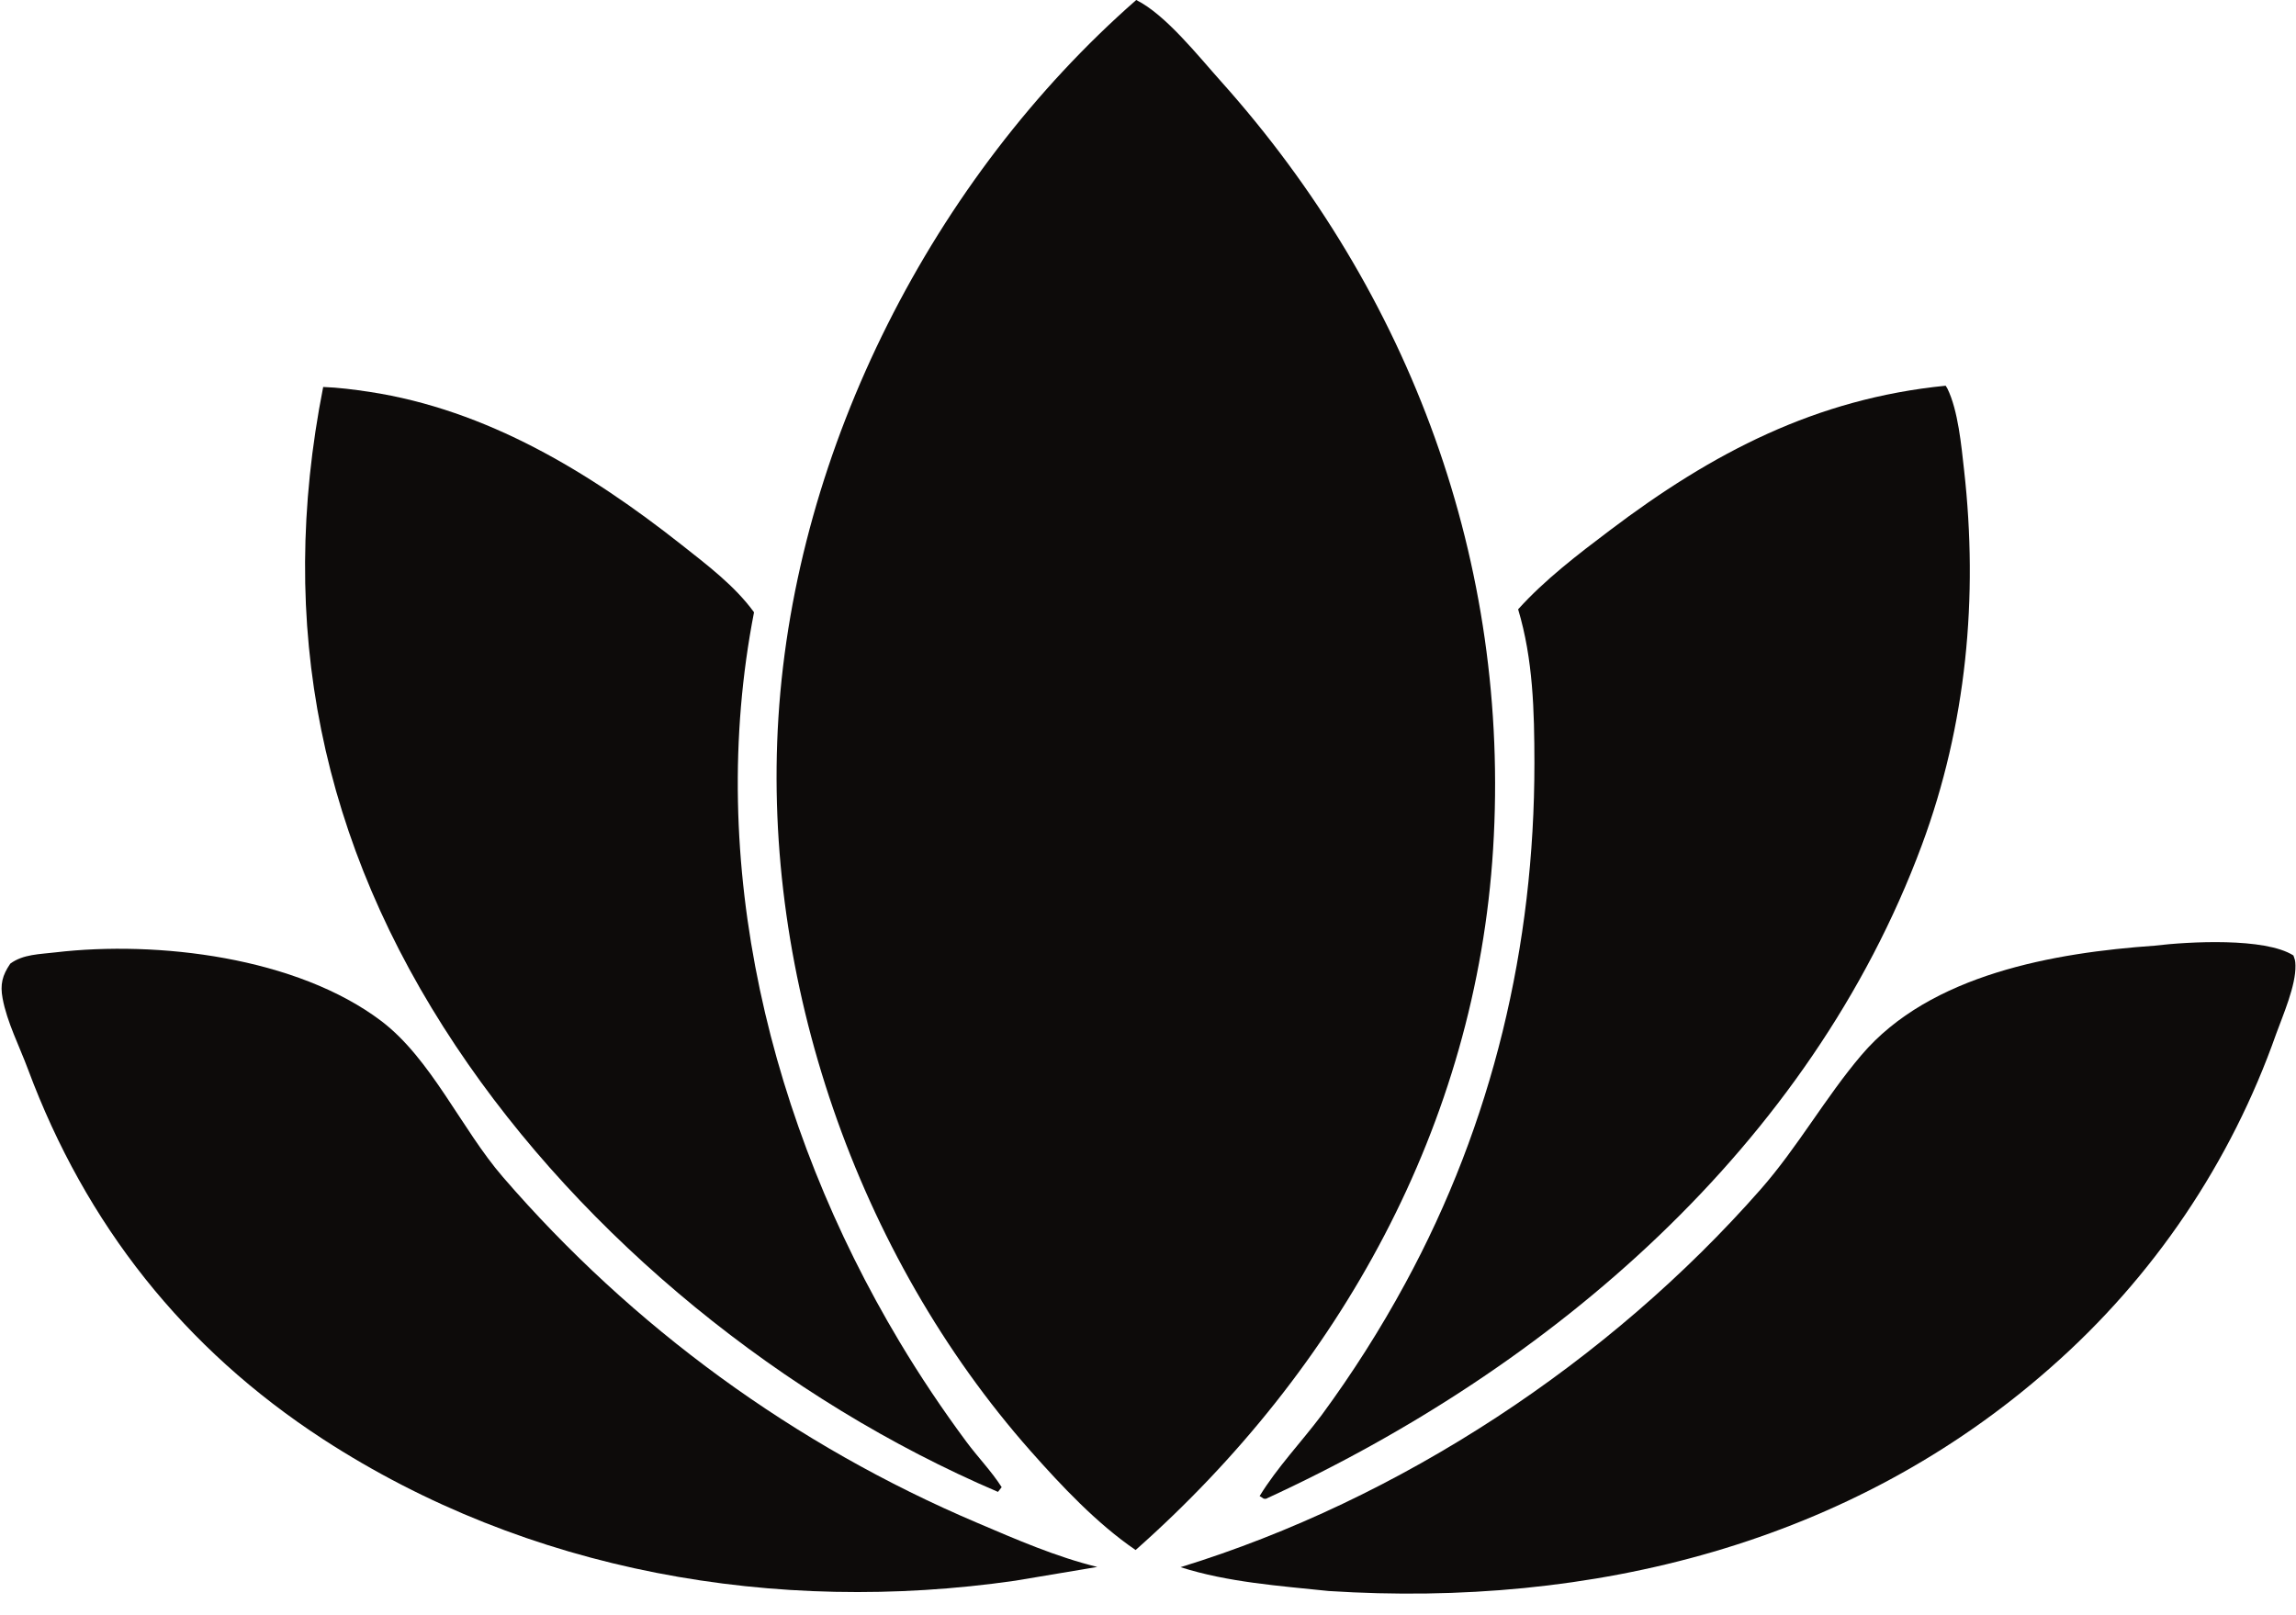
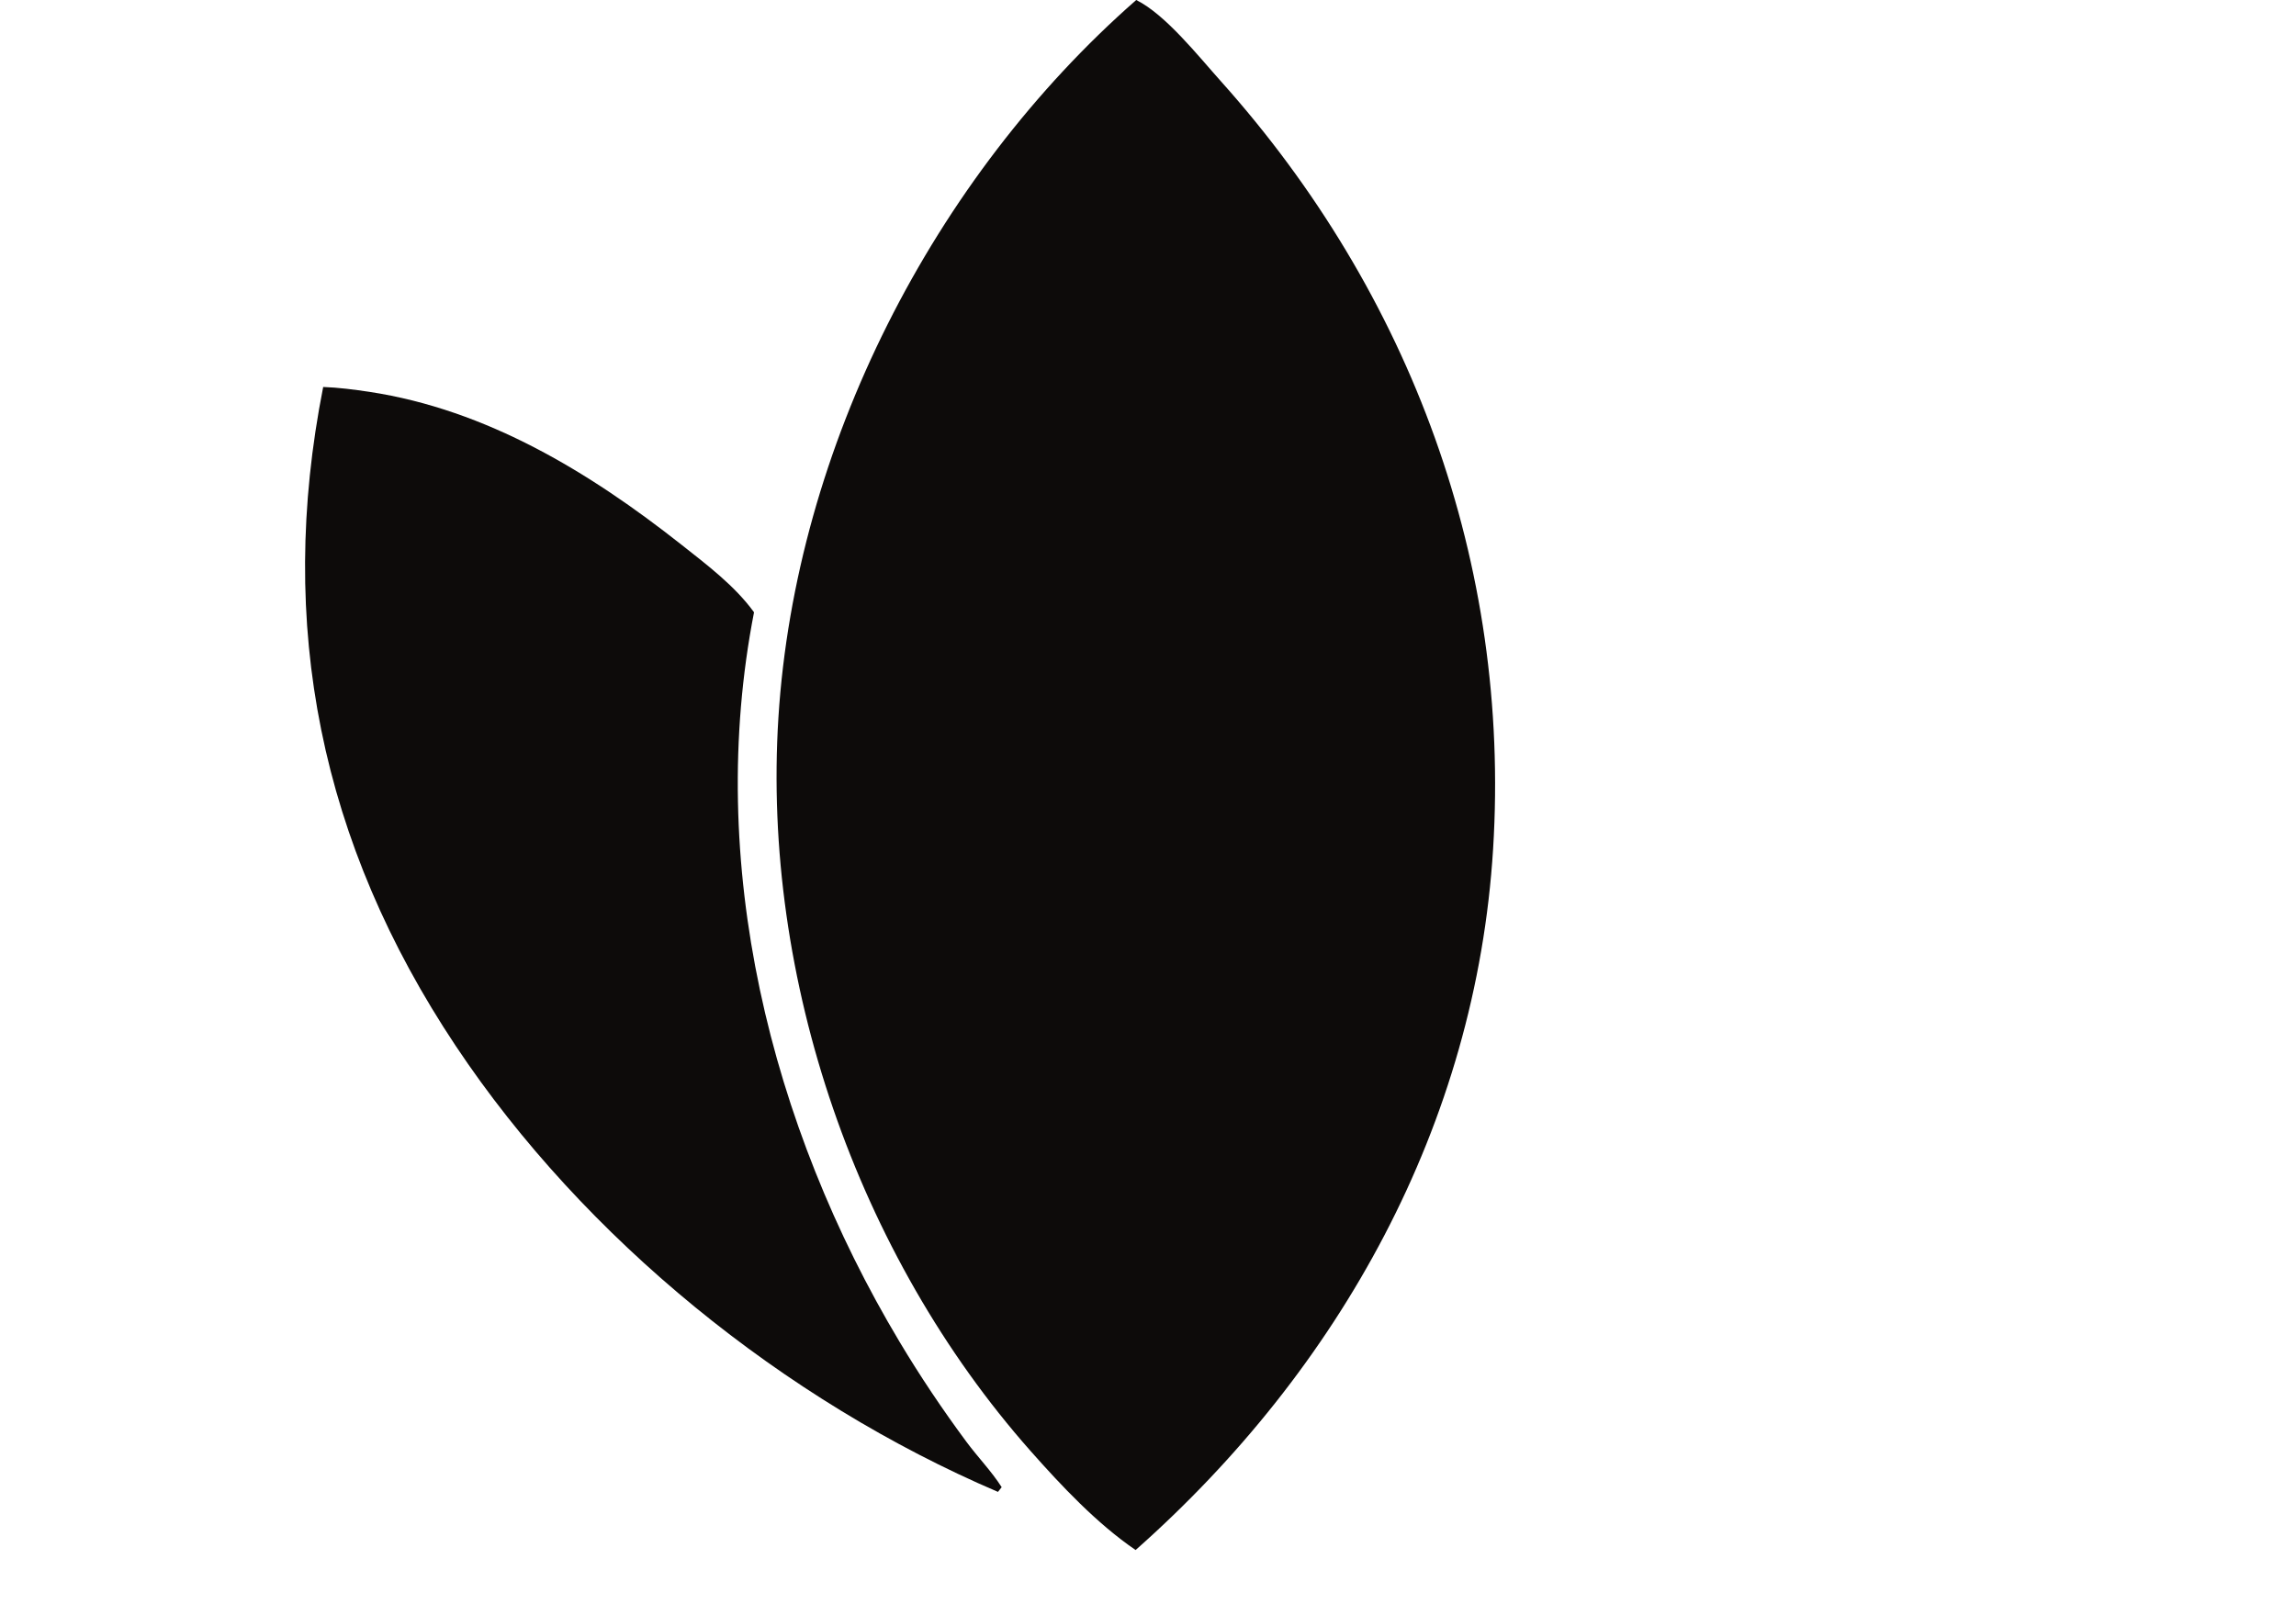
<svg xmlns="http://www.w3.org/2000/svg" width="29.177" height="20.53" viewBox="0.333 0.86 29.177 20.53" fill="none">
  <path d="M14.772 0.86C15.145 1.045 15.565 1.578 15.847 1.892C18.264 4.592 19.531 8.031 19.307 11.651C19.09 15.154 17.36 18.264 14.764 20.563C14.272 20.227 13.822 19.748 13.429 19.304C11.223 16.809 10.014 13.304 10.225 9.979C10.442 6.55 12.194 3.12 14.772 0.86Z" fill="#0D0B0A" />
-   <path d="M25.058 5.763C25.065 5.775 25.073 5.786 25.08 5.799C25.217 6.079 25.257 6.524 25.292 6.835C25.474 8.451 25.323 10.072 24.755 11.603C23.334 15.428 20.05 18.243 16.42 19.912C16.377 19.911 16.406 19.915 16.34 19.877C16.562 19.514 16.872 19.189 17.128 18.848C17.519 18.316 17.874 17.758 18.189 17.177C19.302 15.131 19.833 12.88 19.832 10.559C19.831 9.9 19.816 9.242 19.625 8.605C19.966 8.227 20.383 7.909 20.788 7.603C22.093 6.615 23.408 5.927 25.058 5.763Z" fill="#0D0B0A" />
  <path d="M4.44 5.779C4.636 5.786 4.834 5.812 5.028 5.841C6.519 6.068 7.824 6.862 8.989 7.781C9.314 8.038 9.67 8.305 9.915 8.643C9.295 11.825 10.117 15.162 11.763 17.914C12.025 18.352 12.309 18.776 12.613 19.186C12.758 19.382 12.931 19.559 13.062 19.764L13.015 19.824C10.302 18.664 7.76 16.61 6.125 14.156C4.41 11.581 3.842 8.807 4.44 5.779Z" fill="#0D0B0A" />
-   <path d="M27.712 12.881C28.145 12.829 29.115 12.775 29.477 13.005C29.496 13.06 29.501 13.065 29.503 13.132C29.51 13.386 29.344 13.765 29.258 14.002C28.683 15.636 27.698 17.095 26.397 18.239C23.851 20.491 20.551 21.298 17.218 21.084C16.589 21.018 15.94 20.974 15.335 20.781C18.127 19.922 20.784 18.168 22.708 15.977C23.181 15.438 23.528 14.812 23.988 14.271C24.862 13.242 26.446 12.97 27.712 12.881Z" fill="#0D0B0A" />
-   <path d="M1.037 12.966C2.338 12.813 4.104 13.027 5.176 13.837C5.813 14.319 6.197 15.213 6.724 15.822C8.37 17.729 10.433 19.233 12.753 20.218C13.247 20.429 13.755 20.65 14.277 20.778L13.233 20.953C10.193 21.39 7.043 20.847 4.441 19.156C2.67 18.004 1.423 16.424 0.689 14.453C0.582 14.164 0.421 13.851 0.366 13.55C0.333 13.374 0.362 13.258 0.464 13.109C0.628 12.988 0.841 12.99 1.037 12.966Z" fill="#0D0B0A" />
</svg>